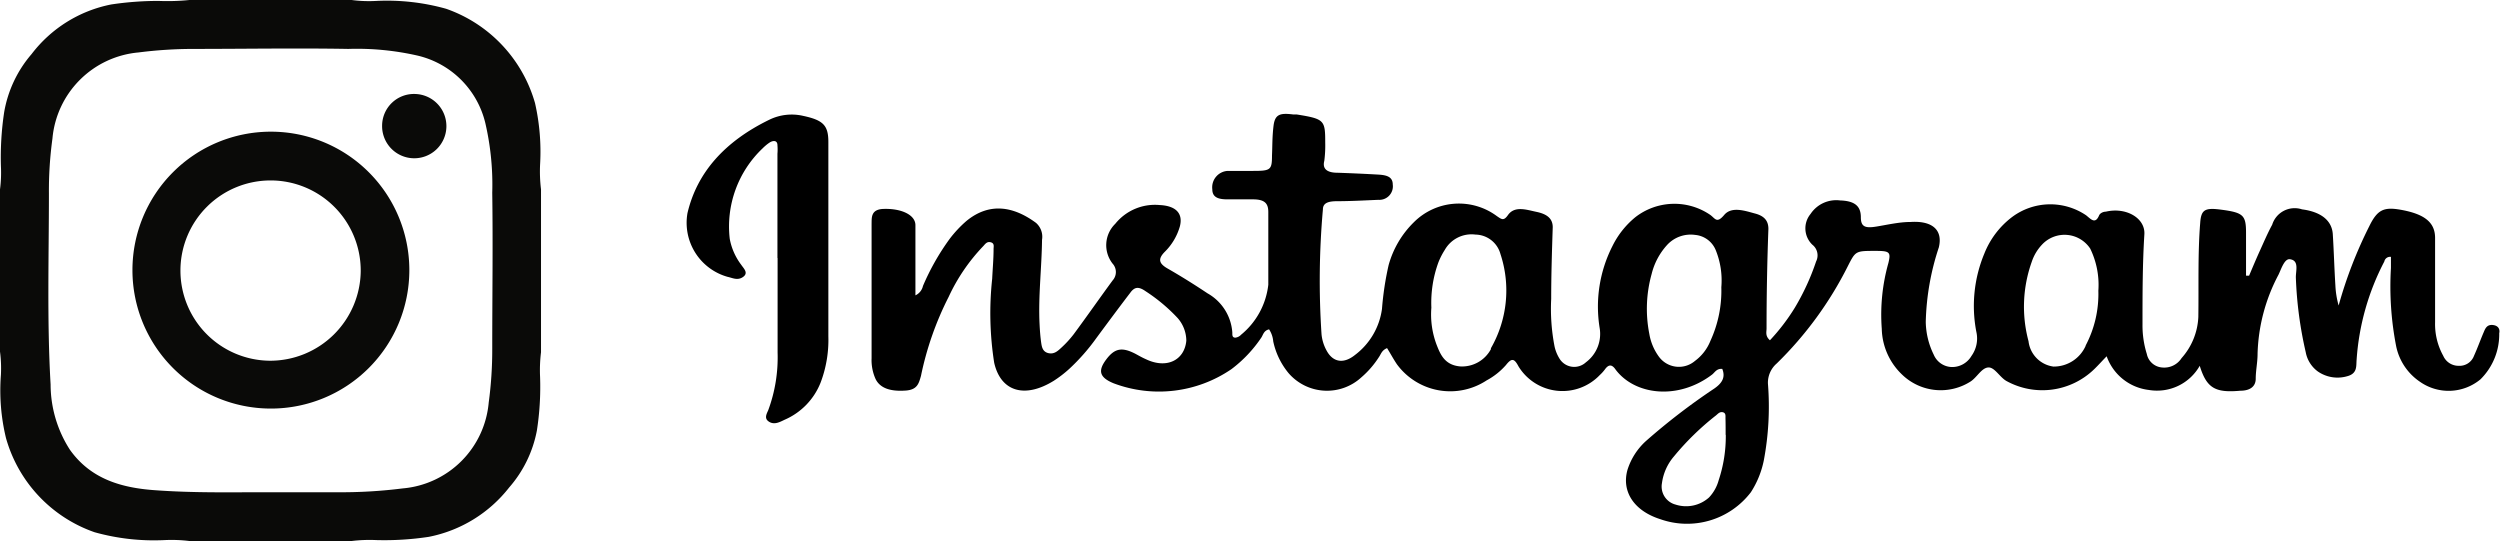
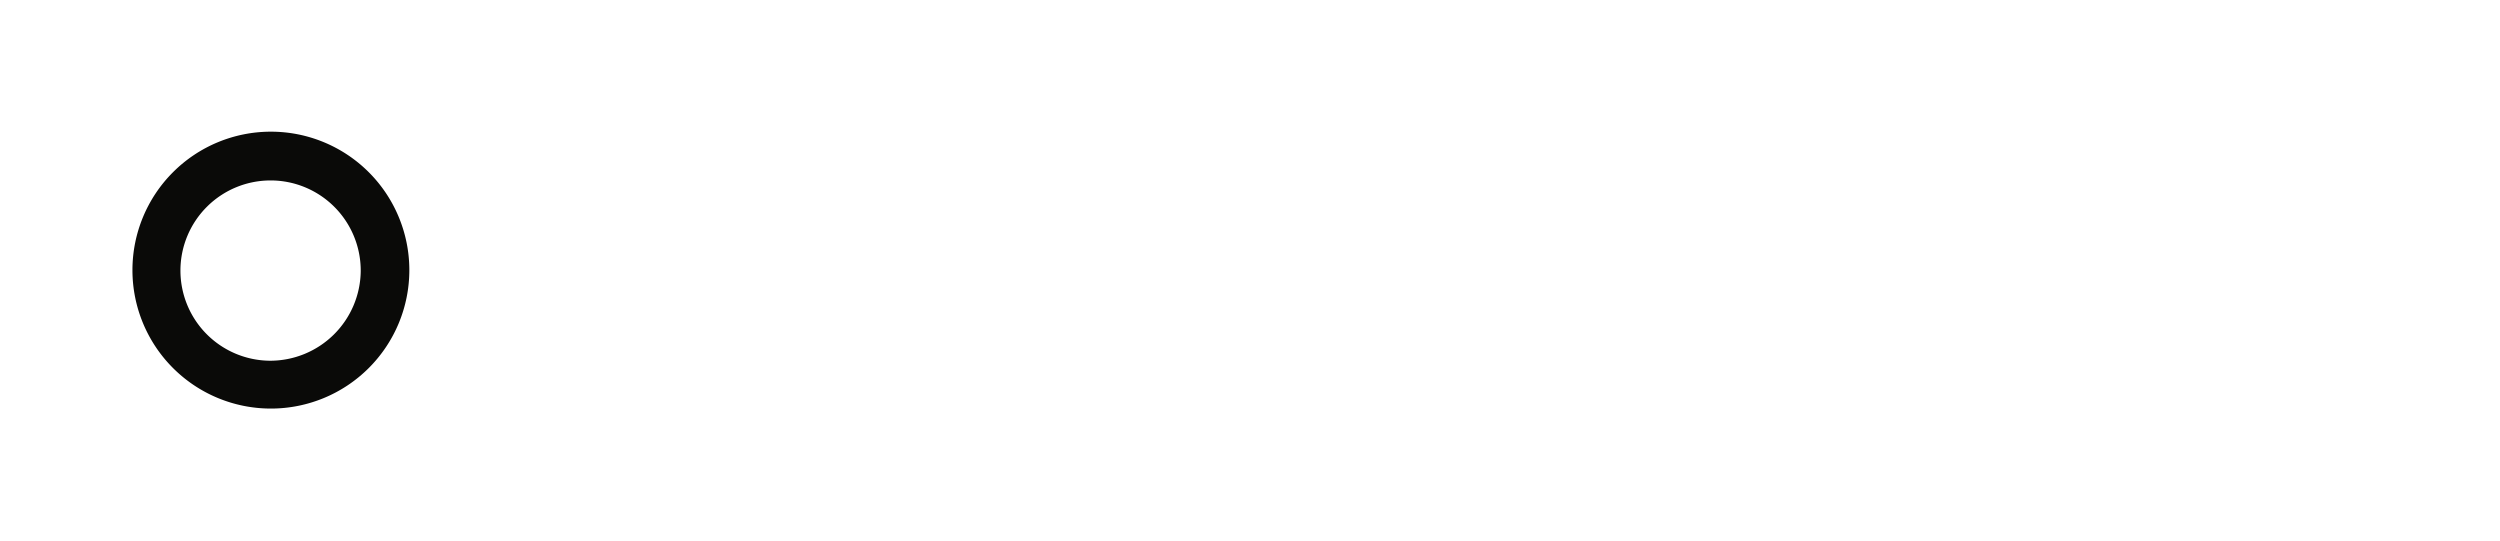
<svg xmlns="http://www.w3.org/2000/svg" viewBox="0 0 162.52 35.17" width="162.52" height="35.17">
  <defs>
    <style>.cls-1{fill:#0a0a08;}</style>
  </defs>
  <title>instagram-logo</title>
  <g id="Layer_2" data-name="Layer 2">
    <g id="Layer_1-2" data-name="Layer 1">
-       <path d="M50.54,16.77V10a3.44,3.44,0,0,0,0-.56c0-.31-.26-.34-.53-.16a3,3,0,0,0-.43.36,7,7,0,0,0-2.14,5.89,4,4,0,0,0,.75,1.69c.16.24.48.52.12.78s-.7.06-1,0a3.65,3.65,0,0,1-2.62-4.14c.62-2.65,2.43-4.67,5.33-6.08a3.31,3.31,0,0,1,2.18-.25c1.31.28,1.65.61,1.65,1.7q0,6.32,0,12.63a7.81,7.81,0,0,1-.5,3A4.38,4.38,0,0,1,51,27.29c-.31.15-.66.34-1,.13s-.17-.5-.06-.75a9.88,9.88,0,0,0,.61-3.75c0-2.05,0-4.1,0-6.15Z" />
-       <path d="M162.07,21.13c-.4-.05-.51.23-.61.47-.22.51-.39,1-.63,1.53a1,1,0,0,1-1,.65,1.08,1.08,0,0,1-1-.65,4.26,4.26,0,0,1-.53-2.18c0-1.83,0-3.66,0-5.48,0-1-.66-1.56-2.27-1.84-1.06-.18-1.48,0-2,1.06a28.24,28.24,0,0,0-2,5.17,5.7,5.7,0,0,1-.21-1.28c-.07-1.12-.1-2.24-.17-3.36-.06-.89-.77-1.45-2-1.61a1.53,1.53,0,0,0-1.94,1c-.3.55-.54,1.12-.8,1.69s-.47,1.08-.7,1.62l-.2,0V15.12c0-1.14-.19-1.3-1.62-1.49-1.06-.14-1.3,0-1.36.87-.16,2-.09,4.06-.12,6.1a4.31,4.31,0,0,1-1.09,2.68,1.34,1.34,0,0,1-1.26.61,1.1,1.1,0,0,1-1-.88,6.18,6.18,0,0,1-.28-1.91c0-2,0-3.9.12-5.85.08-1.07-1.19-1.8-2.5-1.49-.18,0-.38.1-.44.24-.25.59-.52.26-.84,0a4.15,4.15,0,0,0-4.82.11,5.53,5.53,0,0,0-1.8,2.37,8.85,8.85,0,0,0-.52,5.1,1.94,1.94,0,0,1-.32,1.56,1.45,1.45,0,0,1-1.27.72,1.31,1.31,0,0,1-1.18-.8,5,5,0,0,1-.52-2.13,16.54,16.54,0,0,1,.85-4.85c.27-1.12-.41-1.74-1.83-1.65-.75,0-1.5.18-2.24.3s-1,0-1-.61c0-.77-.46-1.06-1.35-1.09a2,2,0,0,0-1.92.88,1.47,1.47,0,0,0,.12,2,.88.88,0,0,1,.24,1.09A15.34,15.34,0,0,1,116.68,20a13.11,13.11,0,0,1-1.62,2.12c-.32-.28-.22-.54-.22-.77q0-3.24.12-6.47c0-.52-.26-.84-.87-1s-1.51-.49-2,.09-.58.24-.91,0a4.13,4.13,0,0,0-4.87.15,5.64,5.64,0,0,0-1.49,1.88,8.68,8.68,0,0,0-.83,5.32,2.3,2.3,0,0,1-.89,2.23,1.12,1.12,0,0,1-1.69-.19,2.53,2.53,0,0,1-.35-.83,12.88,12.88,0,0,1-.22-3.1c0-1.55.05-3.11.1-4.66,0-.61-.44-.87-1.07-1s-1.4-.41-1.84.21c-.28.4-.41.28-.72.07a4.14,4.14,0,0,0-5.4.4,6.21,6.21,0,0,0-1.64,2.79,19.68,19.68,0,0,0-.43,2.84,4.5,4.5,0,0,1-1.76,3c-.74.59-1.42.47-1.83-.27a2.72,2.72,0,0,1-.34-1.08A52.35,52.35,0,0,1,86,13.61c0-.44.4-.52.86-.53.91,0,1.83-.05,2.74-.09a.88.88,0,0,0,.94-1c0-.52-.44-.61-.94-.64-.88-.05-1.76-.09-2.65-.12-.65,0-1-.23-.86-.77a7.84,7.84,0,0,0,.06-1.19c0-1.46-.05-1.54-1.86-1.83l-.23,0c-.86-.11-1.18,0-1.27.74s-.07,1.28-.1,1.93c0,.94-.09,1-1.24,1-.55,0-1.1,0-1.64,0a1.07,1.07,0,0,0-1,1.2c0,.55.44.65,1,.65s1.09,0,1.64,0c.75,0,1,.25,1,.82,0,1.58,0,3.16,0,4.73a4.91,4.91,0,0,1-1.77,3.25.6.6,0,0,1-.37.19c-.24,0-.19-.22-.2-.35a3.17,3.17,0,0,0-1.61-2.53c-.84-.56-1.7-1.1-2.59-1.61-.58-.33-.64-.62-.21-1.07a3.78,3.78,0,0,0,1-1.67c.22-.84-.25-1.34-1.31-1.39a3.31,3.31,0,0,0-2.89,1.22,1.94,1.94,0,0,0-.17,2.59.81.81,0,0,1,0,1.09c-.86,1.17-1.68,2.35-2.54,3.51a6.89,6.89,0,0,1-.78.85c-.22.2-.46.45-.84.37s-.44-.39-.48-.65c-.06-.41-.09-.83-.11-1.24-.09-1.83.14-3.65.16-5.48a1.2,1.2,0,0,0-.39-1.1c-1.42-1.05-3-1.38-4.53-.12a7.66,7.66,0,0,0-1.07,1.14A15.47,15.47,0,0,0,60,18.59a.88.88,0,0,1-.49.61v-.82c0-1.25,0-2.49,0-3.74,0-.66-.88-1.08-2-1.06-.91,0-.84.55-.85,1,0,2.9,0,5.81,0,8.71a3,3,0,0,0,.26,1.35c.29.59.95.82,1.95.75.77-.05.86-.47,1-.95a20.29,20.29,0,0,1,1.8-5.14A12.1,12.1,0,0,1,63.92,16c.12-.13.24-.32.49-.25s.18.28.18.44c0,.64-.06,1.29-.09,1.93a20.8,20.8,0,0,0,.13,5.46c.43,1.89,2,2.34,3.88,1.17a7.59,7.59,0,0,0,1-.77,13.14,13.14,0,0,0,1.76-2c.74-1,1.48-2,2.2-2.94.28-.39.54-.43,1-.11a11.15,11.15,0,0,1,2.09,1.75,2.25,2.25,0,0,1,.56,1.47C77,23.42,75.84,24,74.49,23.35c-.23-.1-.44-.22-.66-.34-.88-.46-1.36-.38-1.91.35s-.47,1.17.48,1.56A8.35,8.35,0,0,0,80.05,24,8.48,8.48,0,0,0,82,21.94c.12-.19.16-.45.5-.53a1.66,1.66,0,0,1,.27.78,4.8,4.8,0,0,0,1,2.07,3.3,3.3,0,0,0,4.73.27,6,6,0,0,0,1.15-1.33c.13-.19.18-.43.52-.57.22.35.41.71.64,1.05a4.3,4.3,0,0,0,5.83,1.05,4.52,4.52,0,0,0,1.26-1c.37-.47.54-.43.81.08a3.35,3.35,0,0,0,5.29.57,2.6,2.6,0,0,0,.32-.35c.22-.31.44-.4.71,0,1.25,1.66,4.06,2,6.27.32.18-.14.29-.4.66-.37.22.54,0,.92-.52,1.28A41.71,41.71,0,0,0,107,28.67a4.26,4.26,0,0,0-1.2,1.87c-.4,1.42.43,2.67,2.13,3.21A5.22,5.22,0,0,0,113.82,32a6,6,0,0,0,.84-2.06,18.85,18.85,0,0,0,.27-5,1.65,1.65,0,0,1,.57-1.31,23.64,23.64,0,0,0,4.62-6.32c.51-1,.5-1,1.81-1,.92,0,1,.08.83.79a12.36,12.36,0,0,0-.43,4.27,4.24,4.24,0,0,0,1.34,3,3.61,3.61,0,0,0,4.45.42c.41-.28.69-.85,1.11-.9s.74.6,1.19.87a4.84,4.84,0,0,0,5.71-.75c.26-.25.49-.51.82-.85a3.32,3.32,0,0,0,2.74,2.19A3.19,3.19,0,0,0,143,23.78c.45,1.45,1,1.77,2.64,1.62.61,0,1-.26,1-.78s.12-1.07.12-1.61a11.6,11.6,0,0,1,1.36-5.15c.19-.39.4-1.11.79-1,.57.11.32.78.34,1.21a25.48,25.48,0,0,0,.64,4.82,2,2,0,0,0,.79,1.26,2.25,2.25,0,0,0,1.9.31c.69-.18.58-.67.62-1.09A16.09,16.09,0,0,1,155,17a.38.38,0,0,1,.43-.3v.72a20.24,20.24,0,0,0,.34,5.09,3.68,3.68,0,0,0,1.55,2.31,3.24,3.24,0,0,0,3.93-.16,4.11,4.11,0,0,0,1.22-3C162.52,21.46,162.46,21.18,162.07,21.13ZM96.92,22.64l0,.06a2.13,2.13,0,0,1-2,1.12c-1-.09-1.28-.77-1.53-1.41A5.58,5.58,0,0,1,93.05,20a7.67,7.67,0,0,1,.46-2.95,4.66,4.66,0,0,1,.41-.8,2,2,0,0,1,2-1,1.71,1.71,0,0,1,1.62,1.26A7.54,7.54,0,0,1,96.92,22.64Zm14.27-.48a3,3,0,0,1-1,1.3,1.61,1.61,0,0,1-2.36-.29,3.46,3.46,0,0,1-.61-1.46,8.43,8.43,0,0,1,.15-3.9,4.34,4.34,0,0,1,1-1.88,2.08,2.08,0,0,1,1.82-.66,1.6,1.6,0,0,1,1.35,1,5.23,5.23,0,0,1,.36,2.4A7.79,7.79,0,0,1,111.19,22.16Zm1,6.11a9,9,0,0,1-.46,2.94,2.65,2.65,0,0,1-.63,1.13,2.23,2.23,0,0,1-2.18.46,1.21,1.21,0,0,1-.88-1.39,3.35,3.35,0,0,1,.78-1.74A17.53,17.53,0,0,1,111.56,27c.12-.1.24-.25.44-.2s.17.24.17.37C112.18,27.52,112.18,27.9,112.18,28.27Zm23.4-5.8a2.27,2.27,0,0,1-2.1,1.36,1.88,1.88,0,0,1-1.62-1.65,8.66,8.66,0,0,1,.21-5.16,3,3,0,0,1,.67-1.12,2,2,0,0,1,3.13.26,5.38,5.38,0,0,1,.53,2.74A7.17,7.17,0,0,1,135.58,22.47Z" />
-       <path class="cls-1" d="M35.17,12.31a9.64,9.64,0,0,1-.06-1.61,14.28,14.28,0,0,0-.33-4A9.14,9.14,0,0,0,29,.57,14.25,14.25,0,0,0,24.47.06,8.64,8.64,0,0,1,22.86,0H12.31a14.12,14.12,0,0,1-2,.06A20.61,20.61,0,0,0,7.23.29,8.6,8.6,0,0,0,2.05,3.52,7.79,7.79,0,0,0,.27,7.3a19.7,19.7,0,0,0-.21,3.51A8.33,8.33,0,0,1,0,12.31V22.86a8.37,8.37,0,0,1,.06,1.5,13.17,13.17,0,0,0,.33,4.12A9.09,9.09,0,0,0,6.15,34.6a14.34,14.34,0,0,0,4.56.51,9.52,9.52,0,0,1,1.6.06H22.86a9.64,9.64,0,0,1,1.61-.06,19.3,19.3,0,0,0,3.4-.21,8.78,8.78,0,0,0,5.23-3.21A7.84,7.84,0,0,0,34.9,28a18.5,18.5,0,0,0,.21-3.49,9.6,9.6,0,0,1,.06-1.61ZM32,22.67a25.61,25.61,0,0,1-.23,3.5,6.14,6.14,0,0,1-5.59,5.58,31.94,31.94,0,0,1-4.26.25c-1.45,0-2.89,0-5,0-1.86,0-4.34.05-6.81-.13-2.2-.15-4.21-.72-5.57-2.64A7.85,7.85,0,0,1,3.29,25c-.24-4.13-.11-8.28-.11-12.42A25,25,0,0,1,3.41,9,6.17,6.17,0,0,1,9,3.41a28.25,28.25,0,0,1,3.56-.23c3.36,0,6.72-.06,10.08,0a17.73,17.73,0,0,1,4.53.44A5.92,5.92,0,0,1,31.55,8,17.76,17.76,0,0,1,32,12.53C32.05,15.91,32,19.29,32,22.67Z" />
-       <path class="cls-1" d="M27,6.11a2.09,2.09,0,1,1-2.16,2.06A2.07,2.07,0,0,1,27,6.11Z" />
      <path class="cls-1" d="M17.61,8.56a9,9,0,1,0,9,9A9,9,0,0,0,17.61,8.56Zm-.05,14.89a5.86,5.86,0,1,1,5.89-5.83A5.89,5.89,0,0,1,17.56,23.45Z" />
    </g>
  </g>
</svg>